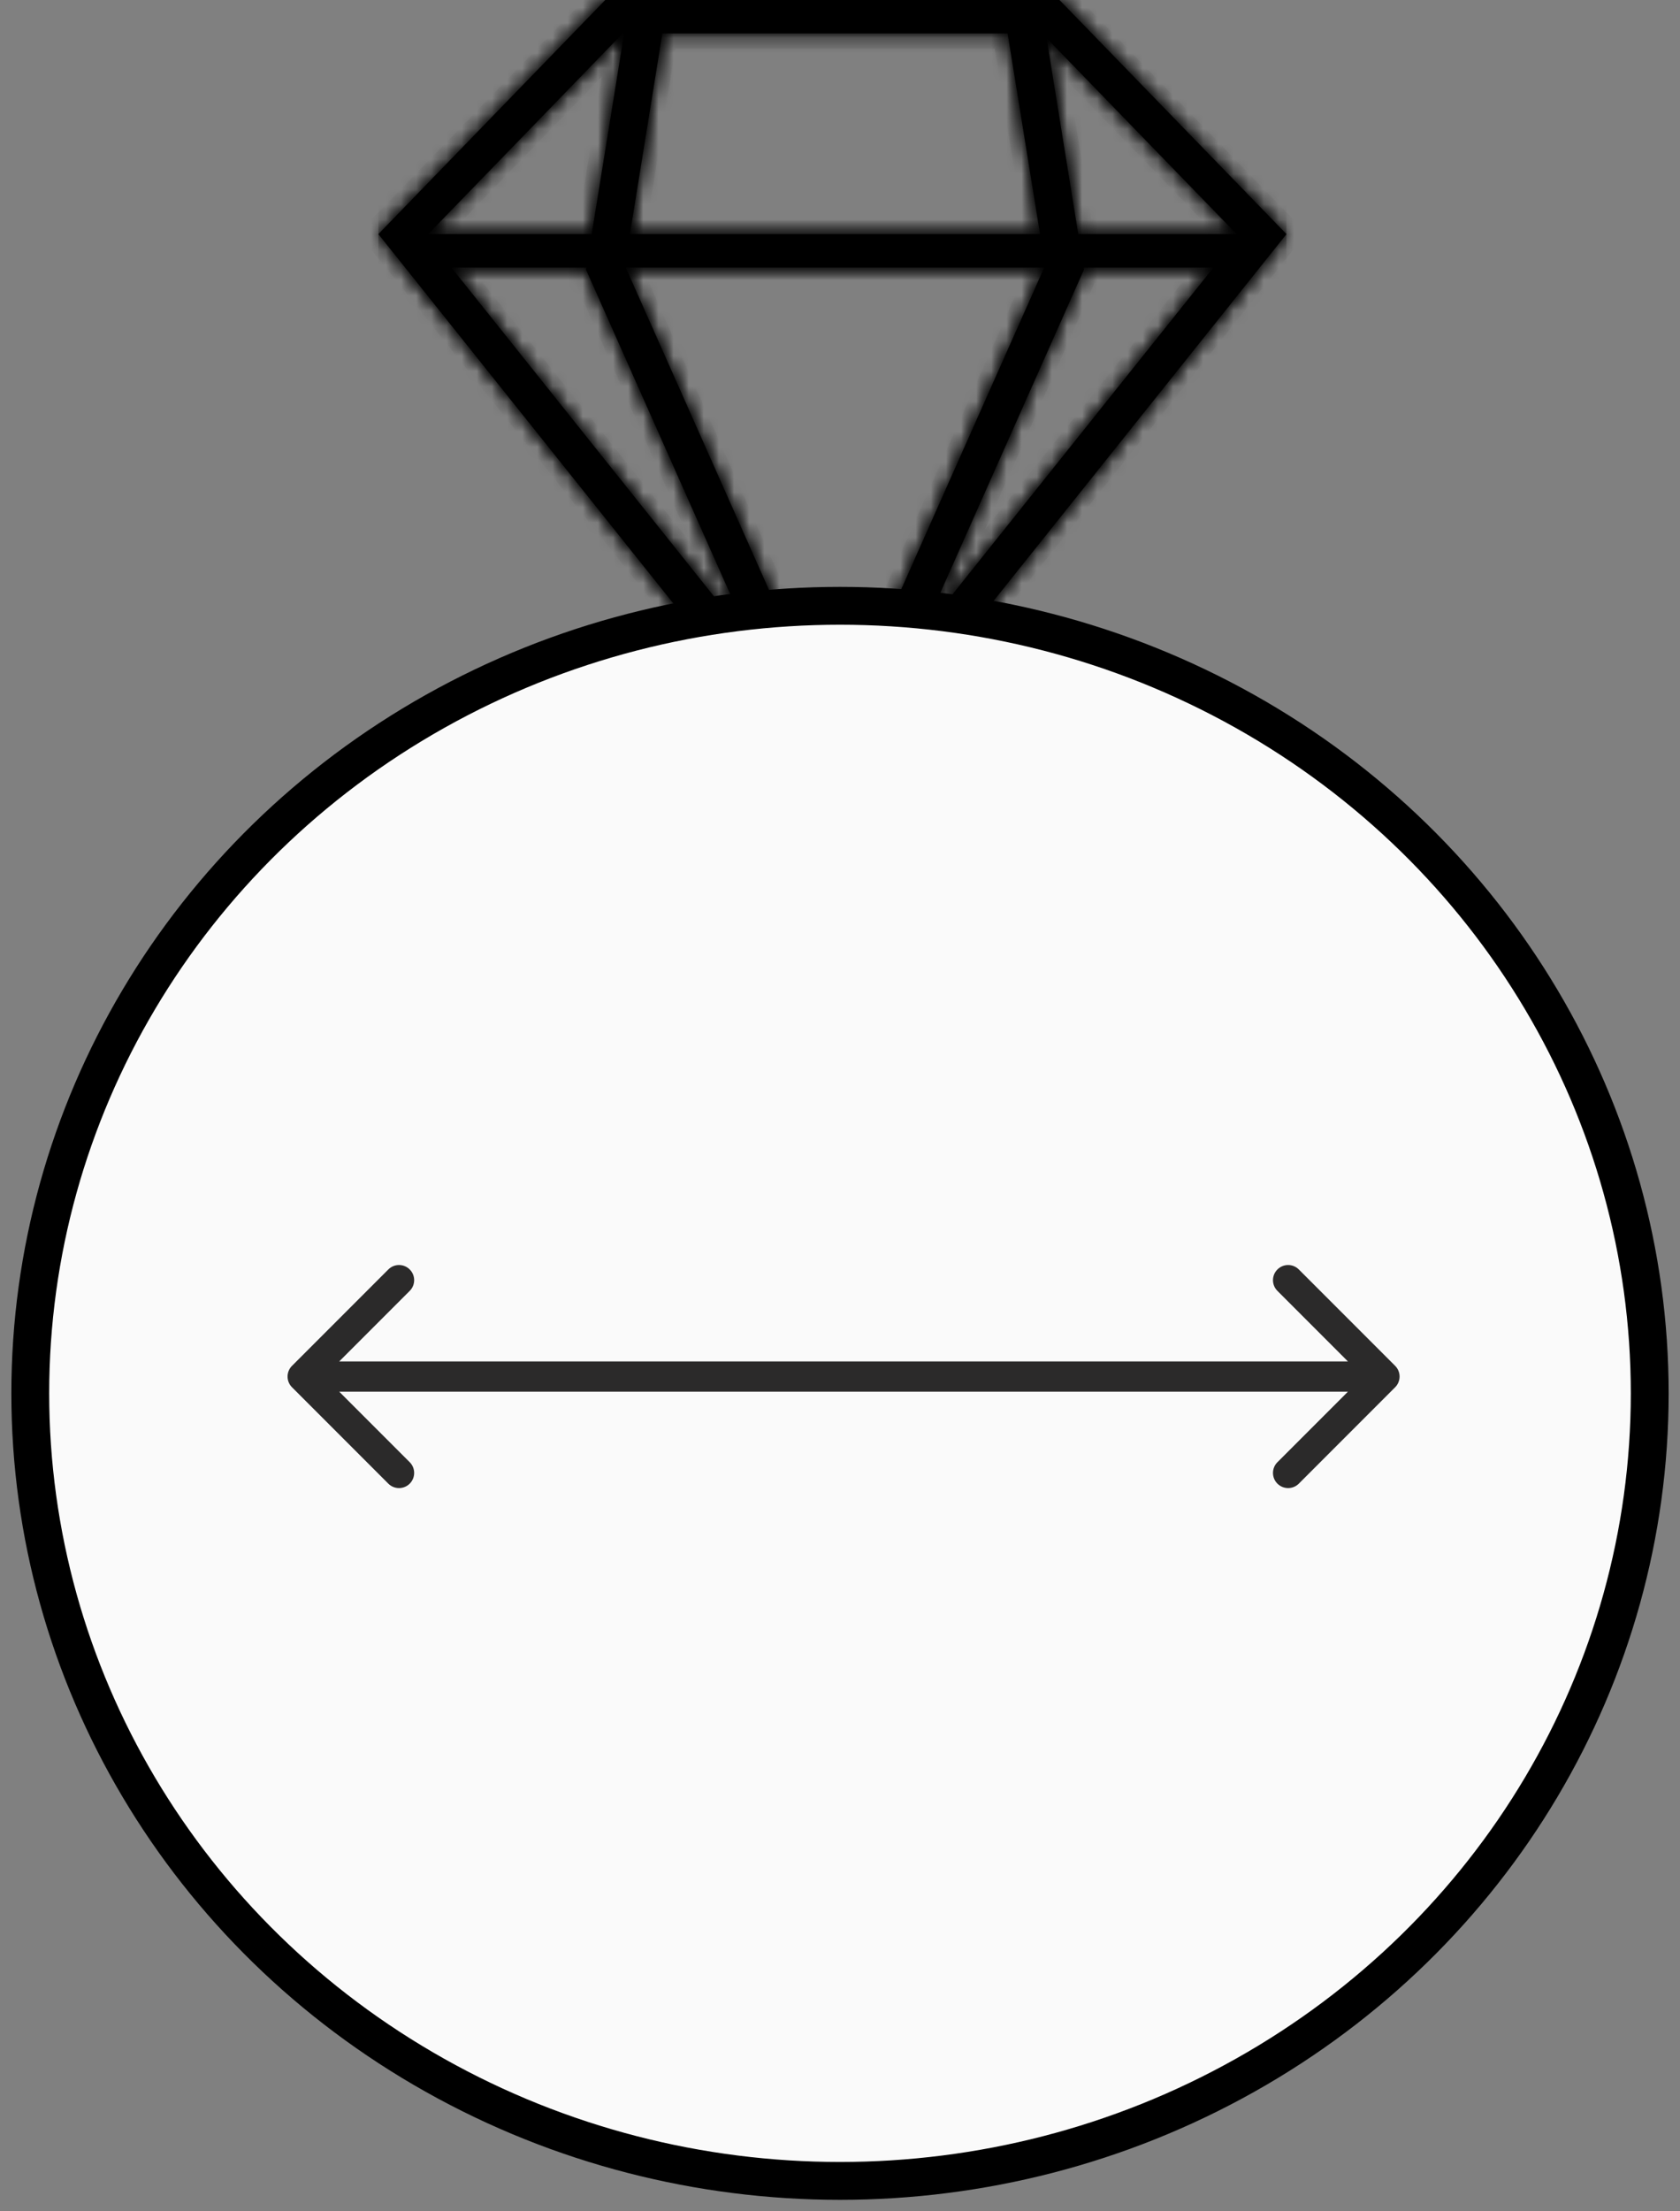
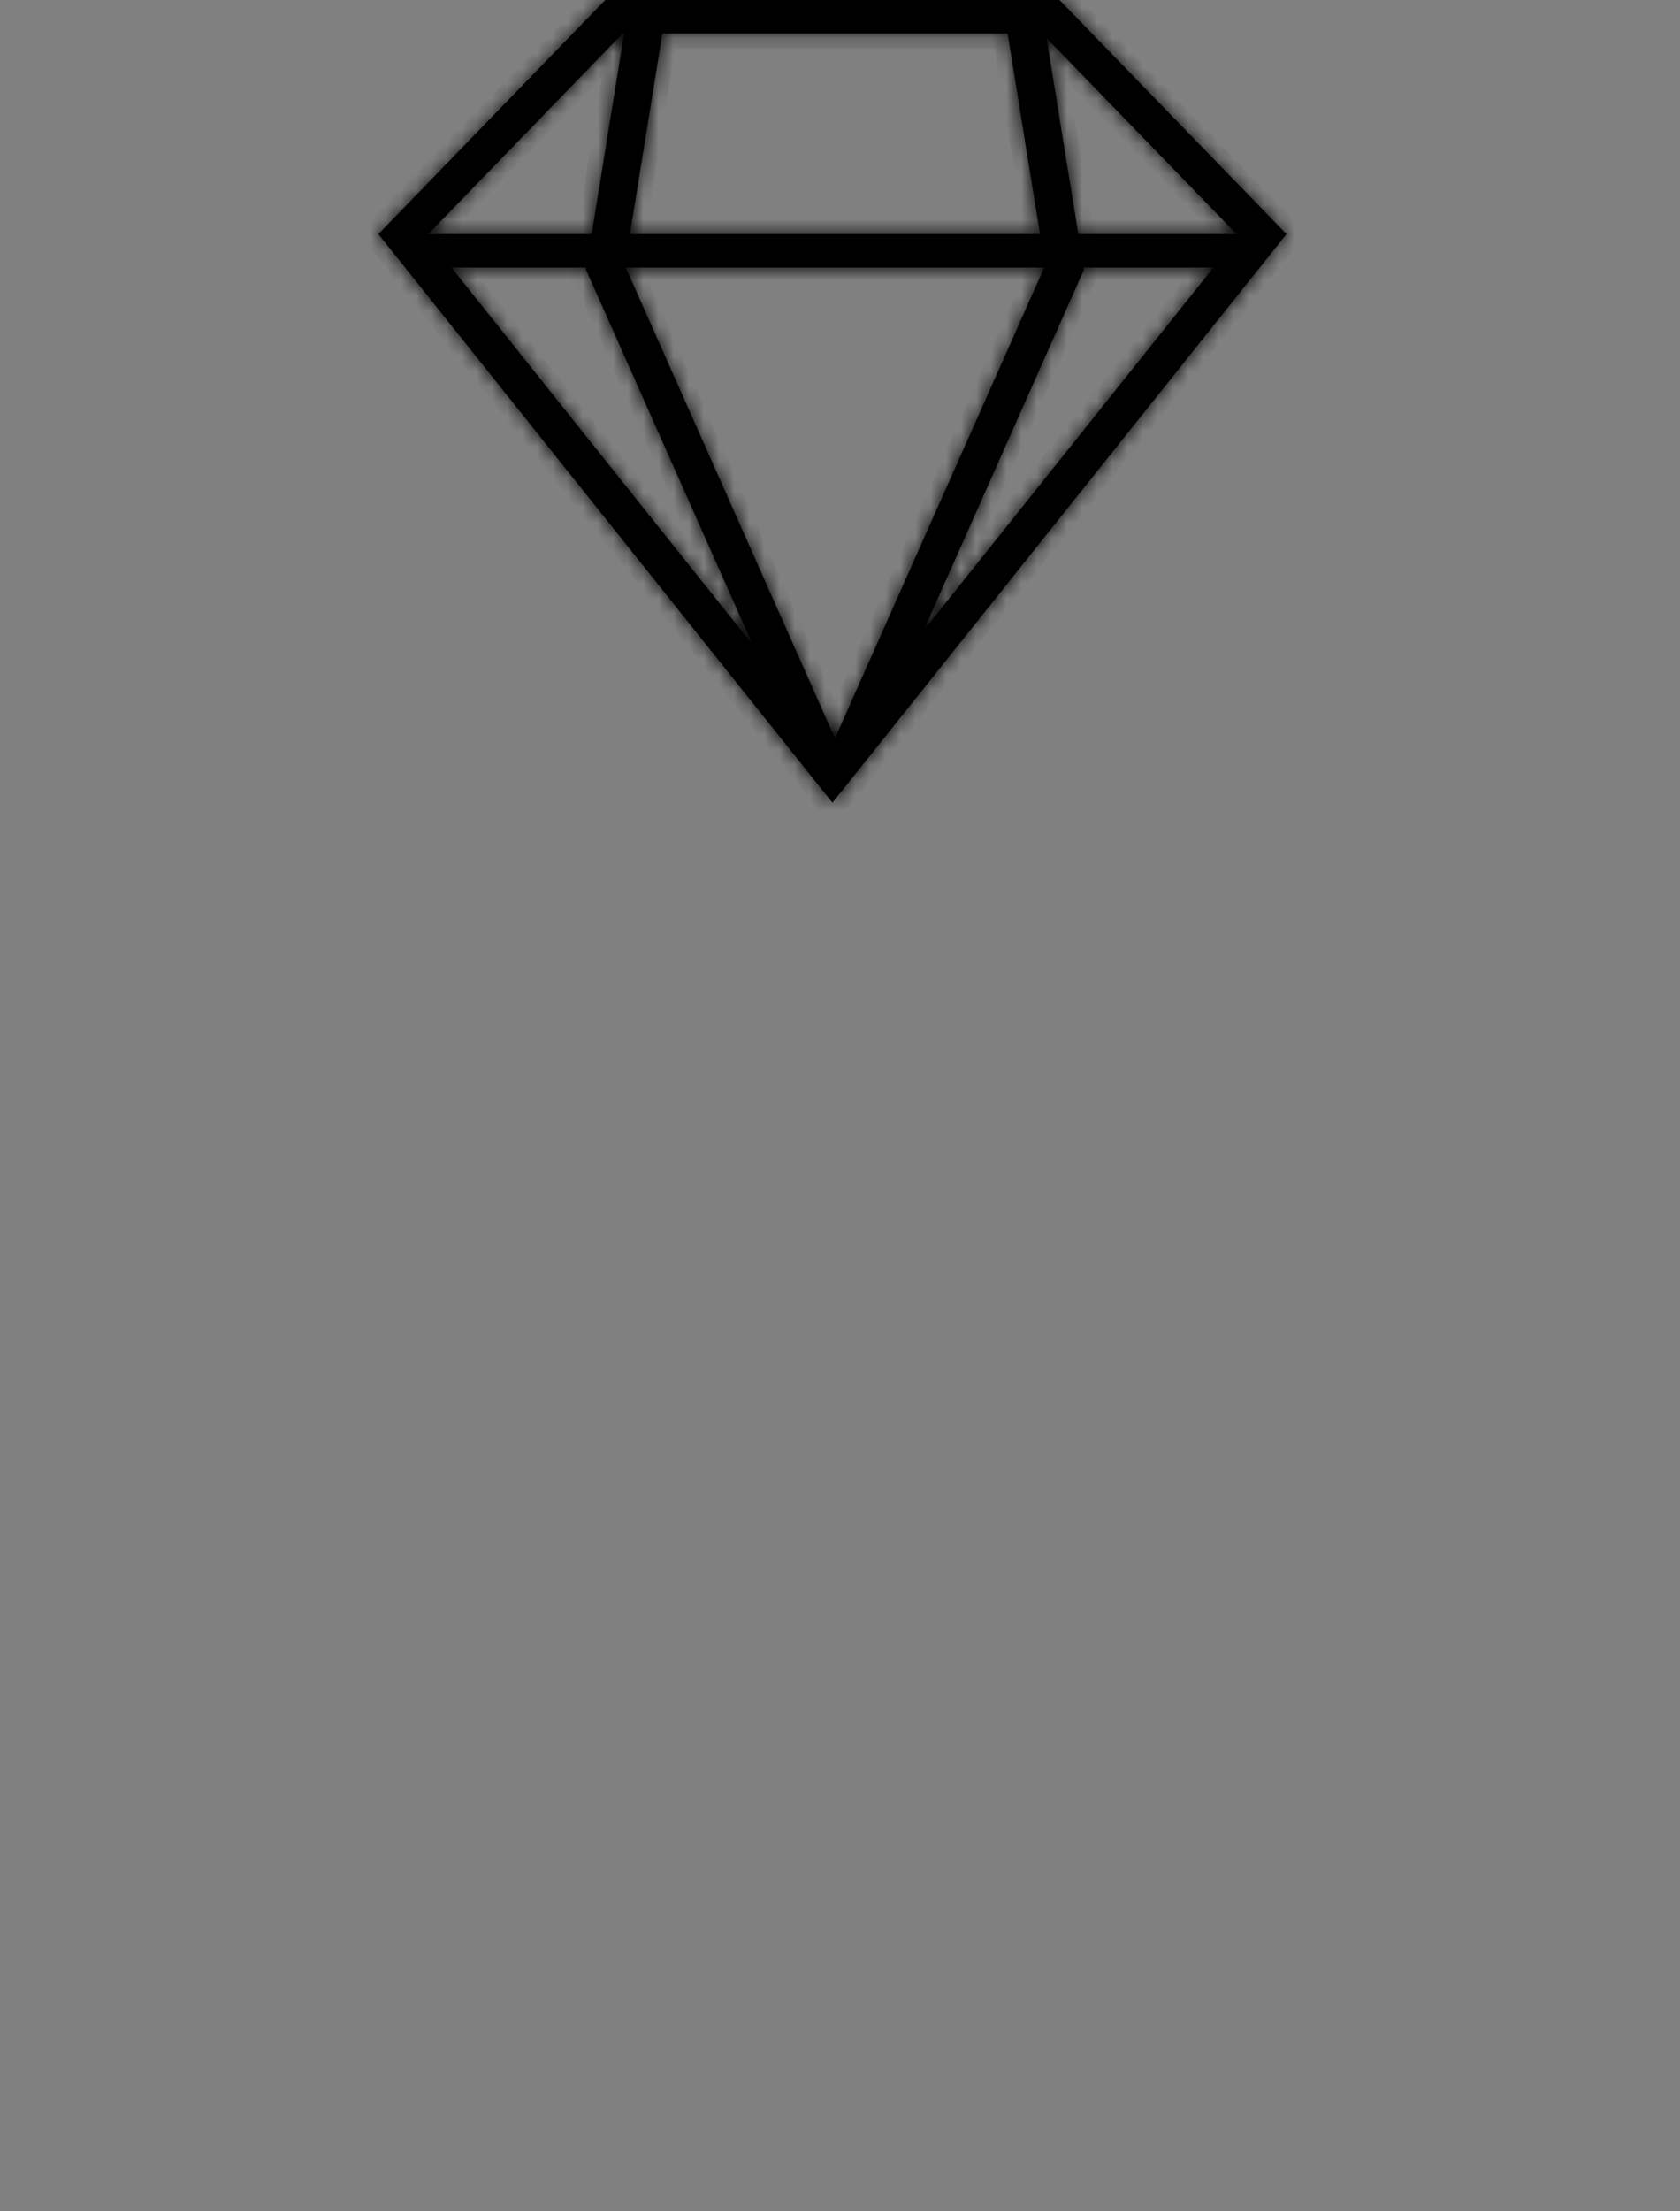
<svg xmlns="http://www.w3.org/2000/svg" width="111" height="146" viewBox="0 0 111 146" fill="none">
  <rect x="0" y="0" width="111" height="146" fill="#808080" stroke="none" />
  <mask id="path-1-inside-1" fill="white">
    <path fill-rule="evenodd" clip-rule="evenodd" d="M39.99 0H70L85 15.458L55 53L25 15.458L39.99 0ZM68.993 17.666L55.168 48.752L41.343 17.666H68.993ZM71.599 17.666L71.621 17.799L61.017 41.64L80.175 17.666H71.599ZM81.708 15.458H71.242L69.149 2.515L81.708 15.458ZM68.717 15.458H41.62L43.763 2.208H66.574L68.717 15.458ZM39.094 15.458L41.237 2.208H41.14L28.291 15.458H39.094ZM29.825 17.666L49.741 42.589L38.716 17.799L38.737 17.666H29.825Z" />
  </mask>
  <path fill-rule="evenodd" clip-rule="evenodd" d="M39.99 0H70L85 15.458L55 53L25 15.458L39.99 0ZM68.993 17.666L55.168 48.752L41.343 17.666H68.993ZM71.599 17.666L71.621 17.799L61.017 41.64L80.175 17.666H71.599ZM81.708 15.458H71.242L69.149 2.515L81.708 15.458ZM68.717 15.458H41.62L43.763 2.208H66.574L68.717 15.458ZM39.094 15.458L41.237 2.208H41.14L28.291 15.458H39.094ZM29.825 17.666L49.741 42.589L38.716 17.799L38.737 17.666H29.825Z" fill="black" />
  <path d="M70 0L70.718 -0.696L70.423 -1H70V0ZM39.99 0V-1H39.566L39.272 -0.696L39.99 0ZM85 15.458L85.781 16.083L86.331 15.394L85.718 14.762L85 15.458ZM55 53L54.219 53.624L55 54.602L55.781 53.624L55 53ZM25 15.458L24.282 14.762L23.669 15.395L24.219 16.083L25 15.458ZM55.168 48.752L54.255 49.158L55.168 51.213L56.082 49.158L55.168 48.752ZM68.993 17.666L69.907 18.073L70.532 16.666H68.993V17.666ZM41.343 17.666V16.666H39.804L40.429 18.073L41.343 17.666ZM71.599 17.666V16.666H70.424L70.612 17.826L71.599 17.666ZM71.621 17.799L72.534 18.205L72.655 17.933L72.608 17.639L71.621 17.799ZM61.017 41.64L60.103 41.234L61.798 42.264L61.017 41.64ZM80.175 17.666L80.956 18.291L82.254 16.666H80.175V17.666ZM71.242 15.458L70.255 15.618L70.391 16.458H71.242V15.458ZM81.708 15.458V16.458H84.072L82.425 14.762L81.708 15.458ZM69.149 2.515L69.867 1.819L67.655 -0.461L68.162 2.675L69.149 2.515ZM41.62 15.458L40.633 15.299L40.445 16.458H41.62V15.458ZM68.717 15.458V16.458H69.891L69.704 15.299L68.717 15.458ZM43.763 2.208V1.208H42.911L42.776 2.048L43.763 2.208ZM66.574 2.208L67.561 2.048L67.425 1.208H66.574V2.208ZM39.094 15.458V16.458H39.946L40.082 15.618L39.094 15.458ZM41.237 2.208L42.224 2.367L42.412 1.208H41.237V2.208ZM41.14 2.208V1.208H40.717L40.422 1.511L41.14 2.208ZM28.291 15.458L27.573 14.762L25.929 16.458H28.291V15.458ZM29.825 17.666V16.666H27.746L29.044 18.291L29.825 17.666ZM49.741 42.589L48.96 43.214L50.655 42.183L49.741 42.589ZM38.716 17.799L37.729 17.639L37.681 17.933L37.802 18.205L38.716 17.799ZM38.737 17.666L39.724 17.826L39.912 16.666H38.737V17.666ZM70 -1H39.99V1H70V-1ZM85.718 14.762L70.718 -0.696L69.282 0.696L84.282 16.155L85.718 14.762ZM55.781 53.624L85.781 16.083L84.219 14.834L54.219 52.376L55.781 53.624ZM24.219 16.083L54.219 53.624L55.781 52.376L25.781 14.834L24.219 16.083ZM39.272 -0.696L24.282 14.762L25.718 16.154L40.708 0.696L39.272 -0.696ZM56.082 49.158L69.907 18.073L68.08 17.26L54.255 48.346L56.082 49.158ZM40.429 18.073L54.255 49.158L56.082 48.346L42.257 17.26L40.429 18.073ZM68.993 16.666H41.343V18.666H68.993V16.666ZM70.612 17.826L70.633 17.958L72.608 17.639L72.586 17.507L70.612 17.826ZM70.707 17.392L60.103 41.234L61.931 42.046L72.534 18.205L70.707 17.392ZM61.798 42.264L80.956 18.291L79.394 17.042L60.236 41.016L61.798 42.264ZM80.175 16.666H71.599V18.666H80.175V16.666ZM71.242 16.458H81.708V14.458H71.242V16.458ZM68.162 2.675L70.255 15.618L72.229 15.299L70.136 2.356L68.162 2.675ZM82.425 14.762L69.867 1.819L68.431 3.212L80.99 16.154L82.425 14.762ZM41.62 16.458H68.717V14.458H41.62V16.458ZM42.776 2.048L40.633 15.299L42.607 15.618L44.75 2.367L42.776 2.048ZM66.574 1.208H43.763V3.208H66.574V1.208ZM69.704 15.299L67.561 2.048L65.587 2.367L67.729 15.618L69.704 15.299ZM40.082 15.618L42.224 2.367L40.25 2.048L38.107 15.299L40.082 15.618ZM41.237 1.208H41.14V3.208H41.237V1.208ZM40.422 1.511L27.573 14.762L29.009 16.154L41.858 2.904L40.422 1.511ZM28.291 16.458H39.094V14.458H28.291V16.458ZM29.044 18.291L48.96 43.214L50.523 41.965L30.606 17.042L29.044 18.291ZM50.655 42.183L39.63 17.392L37.802 18.205L48.828 42.996L50.655 42.183ZM39.703 17.958L39.724 17.826L37.75 17.507L37.729 17.639L39.703 17.958ZM38.737 16.666H29.825V18.666H38.737V16.666Z" fill="black" mask="url(#path-1-inside-1)" />
  <mask id="mask0" mask-type="alpha" maskUnits="userSpaceOnUse" x="25" y="0" width="60" height="53">
-     <path fill-rule="evenodd" clip-rule="evenodd" d="M39.99 0H70L85 15.458L55 53L25 15.458L39.99 0ZM68.993 17.666L55.168 48.752L41.343 17.666H68.993ZM71.599 17.666L71.621 17.799L61.017 41.64L80.175 17.666H71.599ZM81.708 15.458H71.242L69.149 2.515L81.708 15.458ZM68.717 15.458H41.62L43.763 2.208H66.574L68.717 15.458ZM39.094 15.458L41.237 2.208H41.14L28.291 15.458H39.094ZM29.825 17.666L49.741 42.589L38.716 17.799L38.737 17.666H29.825Z" fill="white" />
-   </mask>
+     </mask>
  <g mask="url(#mask0)">
-     <rect x="25" width="60" height="53" fill="black" />
-   </g>
-   <ellipse cx="55.5" cy="92" rx="53.5" ry="52" fill="#FAFAFA" stroke="black" stroke-width="2.5" />
-   <path d="M19.293 90.183C18.902 90.574 18.902 91.207 19.293 91.598L25.657 97.962C26.047 98.352 26.68 98.352 27.071 97.962C27.462 97.571 27.462 96.938 27.071 96.547L21.414 90.891L27.071 85.234C27.462 84.843 27.462 84.21 27.071 83.82C26.68 83.429 26.047 83.429 25.657 83.82L19.293 90.183ZM92.179 91.598C92.57 91.207 92.57 90.574 92.179 90.183L85.815 83.82C85.425 83.429 84.792 83.429 84.401 83.82C84.01 84.21 84.01 84.843 84.401 85.234L90.058 90.891L84.401 96.547C84.01 96.938 84.01 97.571 84.401 97.962C84.792 98.352 85.425 98.352 85.815 97.962L92.179 91.598ZM20 91.891H91.472V89.891H20V91.891Z" fill="#2B2A2A" />
+     </g>
</svg>